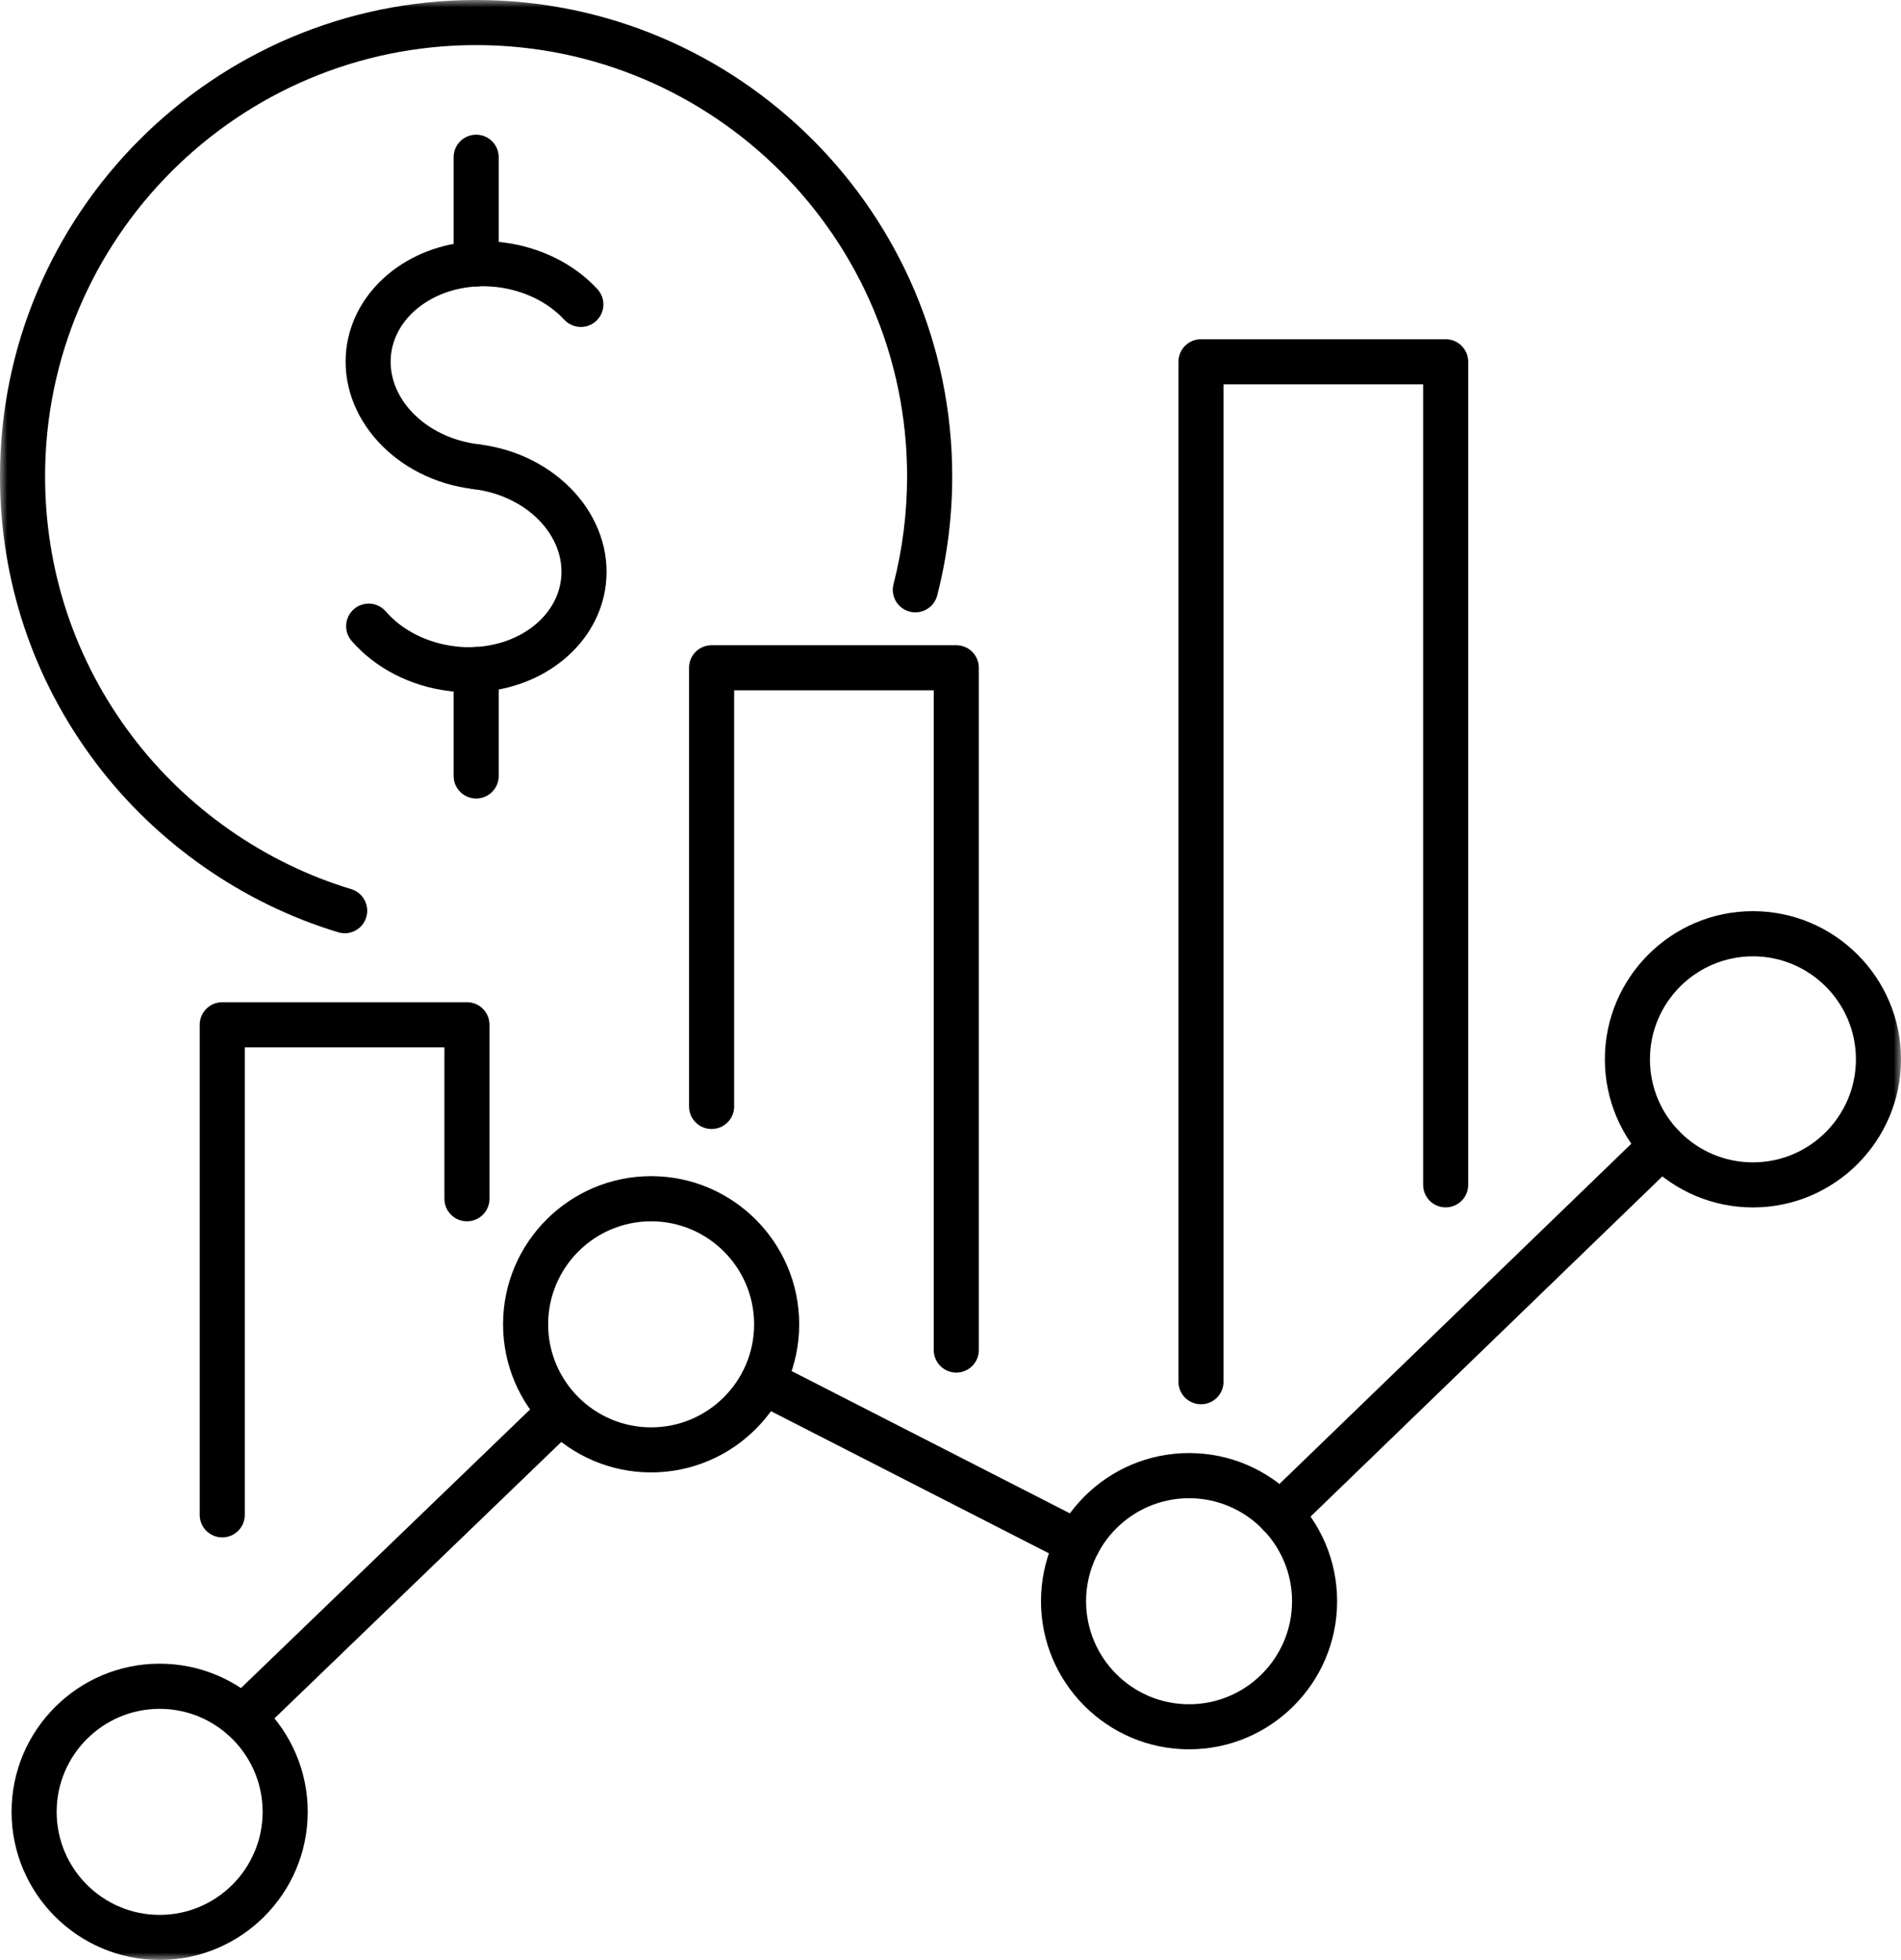
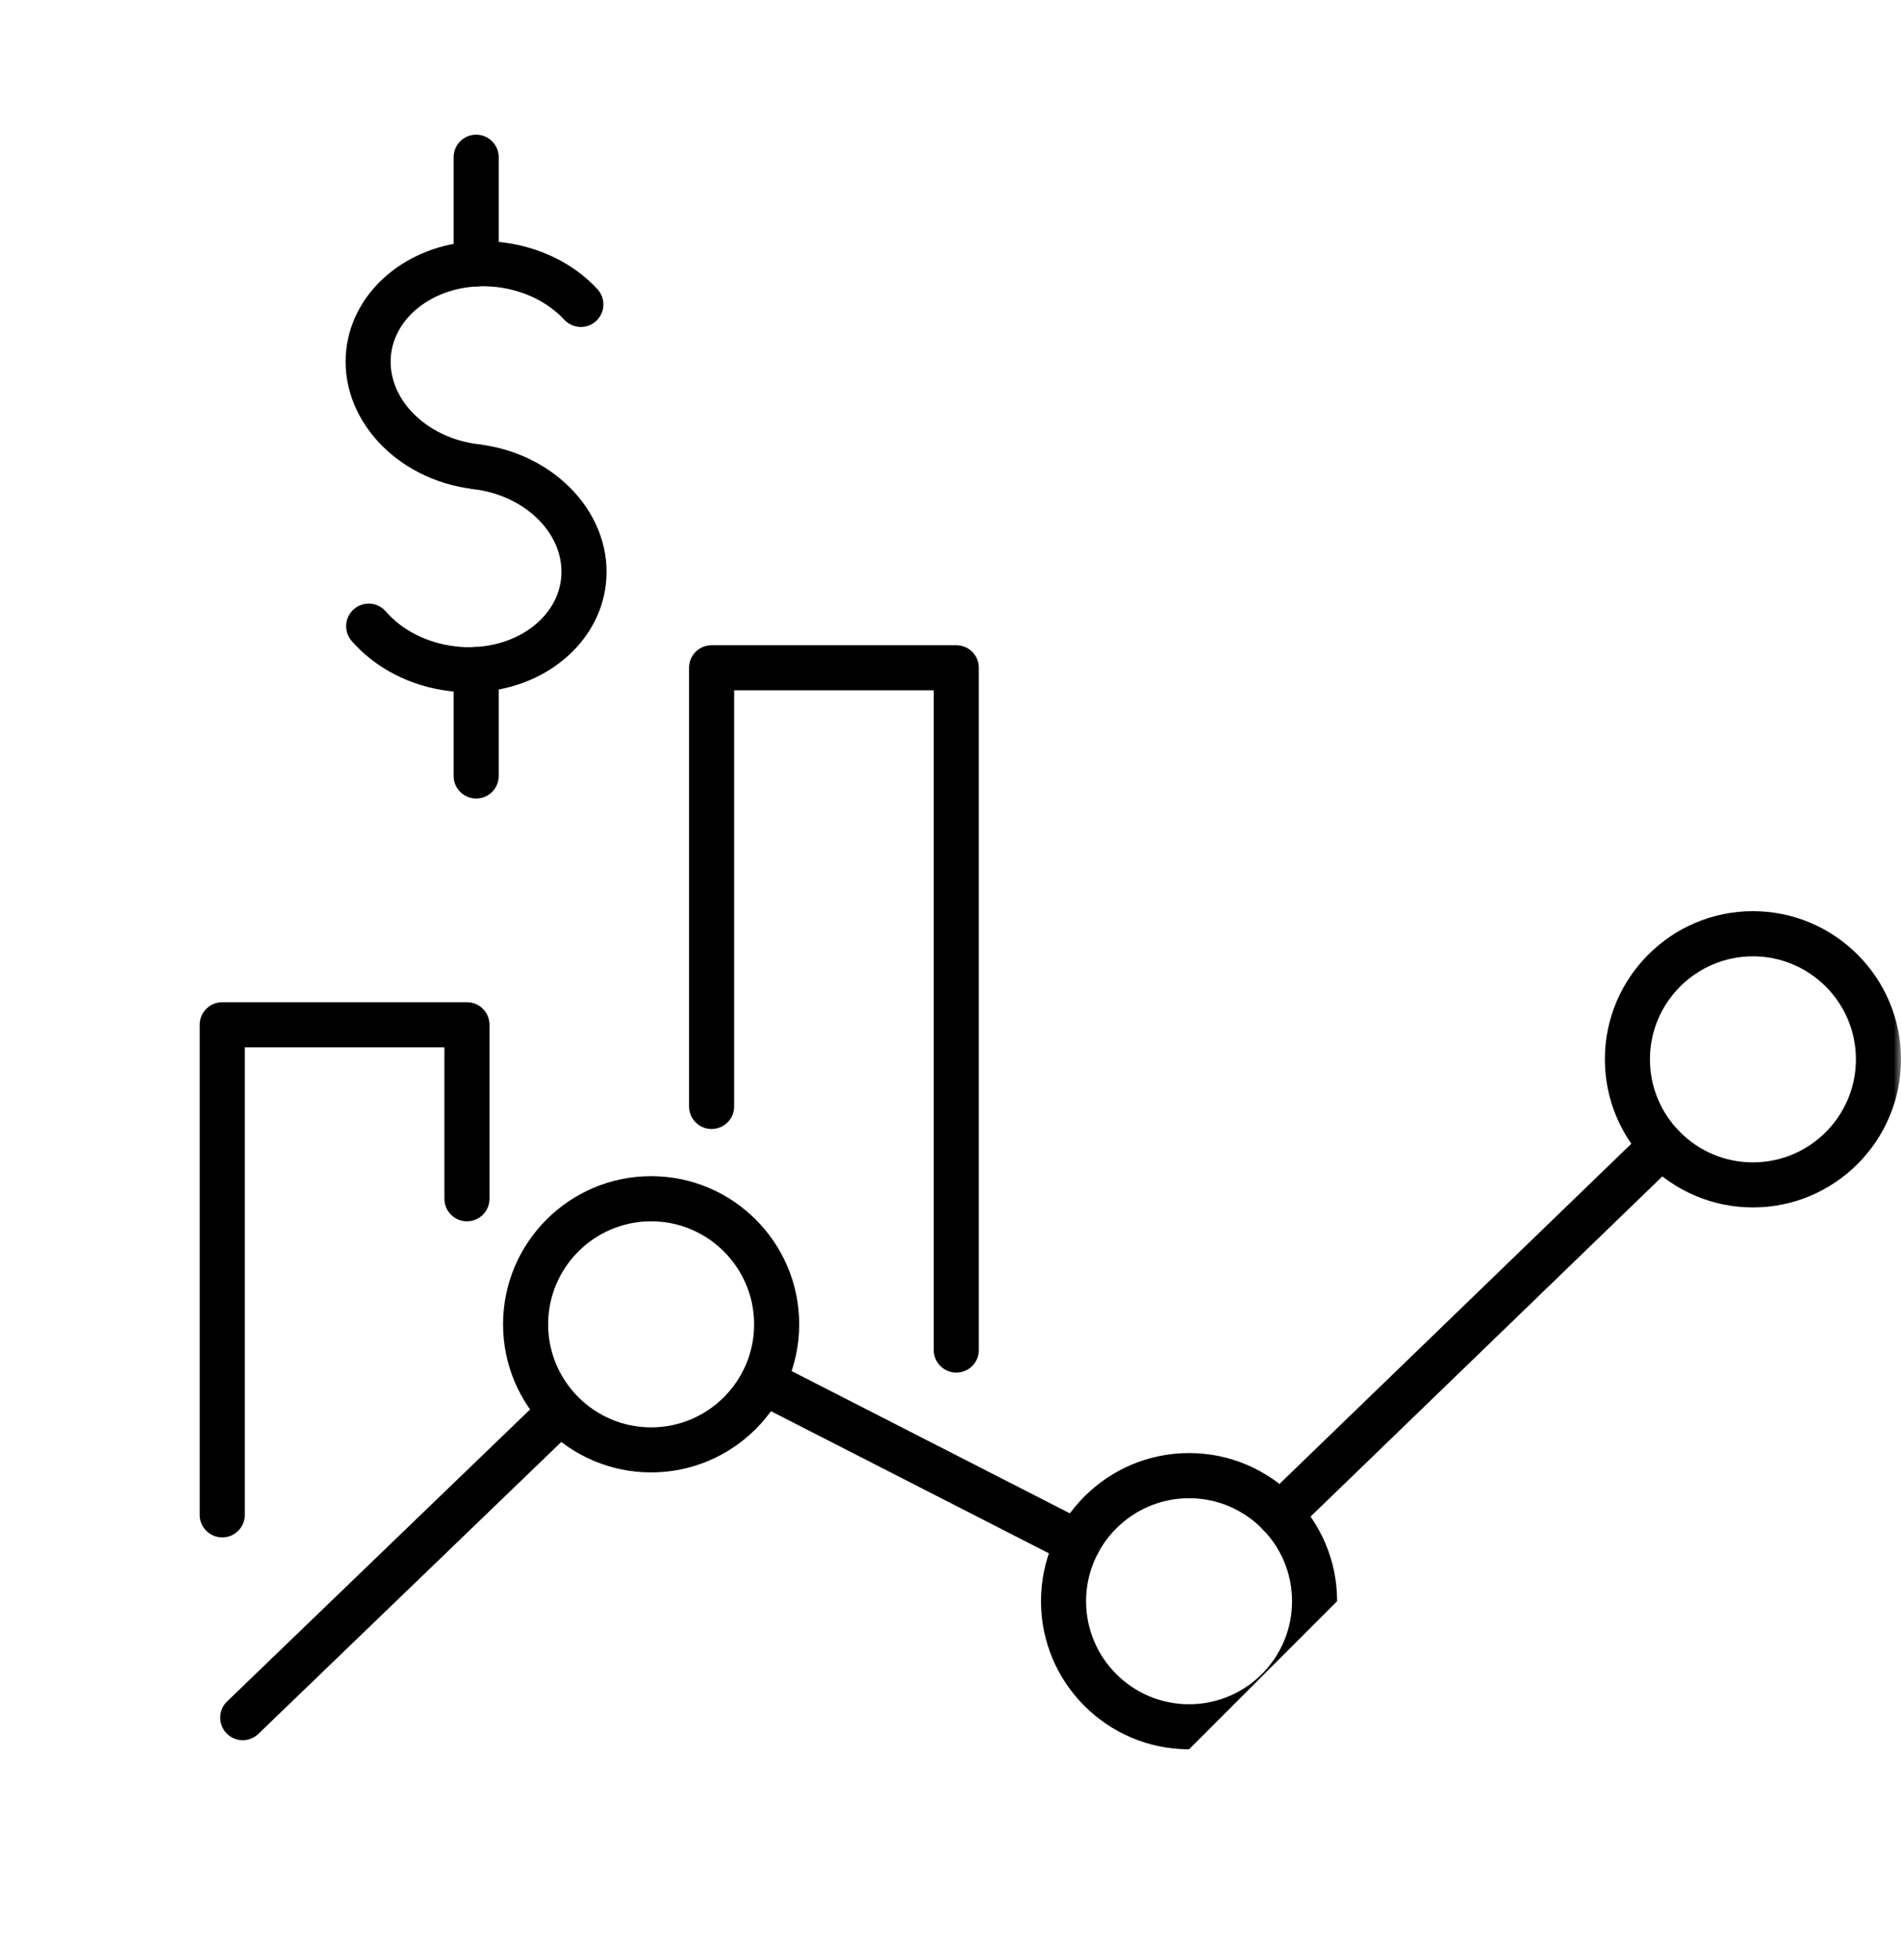
<svg xmlns="http://www.w3.org/2000/svg" width="130" height="134" viewBox="0 0 130 134" fill="none">
  <g clip-path="url(#clip0_31_2)">
    <mask id="mask0_31_2" style="mask-type:luminance" maskUnits="userSpaceOnUse" x="0" y="0" width="130" height="134">
      <path d="M130 0H0V134H130V0Z" fill="white" />
    </mask>
    <g mask="url(#mask0_31_2)">
      <path d="M16.6 118.977C16.196 118.977 15.791 118.819 15.49 118.504C14.901 117.891 14.918 116.914 15.531 116.325L37.262 95.388C37.875 94.799 38.852 94.816 39.441 95.429C40.03 96.043 40.013 97.019 39.4 97.608L17.669 118.545C17.37 118.833 16.983 118.977 16.6 118.977Z" fill="black" />
      <path d="M87.528 105.111C87.123 105.111 86.723 104.954 86.418 104.642C85.825 104.029 85.842 103.052 86.455 102.463L112.568 77.22C113.181 76.627 114.157 76.644 114.746 77.257C115.339 77.871 115.322 78.847 114.709 79.436L88.596 104.68C88.298 104.967 87.911 105.111 87.524 105.111H87.528Z" fill="black" />
      <path d="M73.709 107.023C73.473 107.023 73.233 106.968 73.01 106.855L51.474 95.844C50.717 95.457 50.416 94.528 50.803 93.768C51.19 93.01 52.118 92.709 52.879 93.096L74.415 104.107C75.172 104.495 75.473 105.423 75.086 106.184C74.812 106.718 74.274 107.023 73.713 107.023H73.709Z" fill="black" />
-       <path d="M10.917 134C5.333 134 0.791 129.457 0.791 123.873C0.791 118.288 5.333 113.745 10.917 113.745C16.5 113.745 21.043 118.288 21.043 123.873C21.043 129.457 16.5 134 10.917 134ZM10.917 116.832C7.036 116.832 3.874 119.991 3.874 123.876C3.874 127.761 7.032 130.92 10.917 130.92C14.801 130.92 17.96 127.761 17.96 123.876C17.96 119.991 14.801 116.832 10.917 116.832Z" fill="black" />
      <path d="M44.528 100.668C38.944 100.668 34.402 96.125 34.402 90.54C34.402 84.956 38.944 80.413 44.528 80.413C50.111 80.413 54.653 84.956 54.653 90.54C54.653 96.125 50.111 100.668 44.528 100.668ZM44.528 83.5C40.643 83.5 37.485 86.659 37.485 90.544C37.485 94.429 40.643 97.588 44.528 97.588C48.412 97.588 51.57 94.429 51.57 90.544C51.57 86.659 48.412 83.5 44.528 83.5Z" fill="black" />
-       <path d="M81.314 119.6C75.73 119.6 71.188 115.057 71.188 109.473C71.188 103.888 75.73 99.345 81.314 99.345C86.897 99.345 91.439 103.888 91.439 109.473C91.439 115.057 86.897 119.6 81.314 119.6ZM81.314 102.432C77.433 102.432 74.271 105.591 74.271 109.476C74.271 113.361 77.429 116.52 81.314 116.52C85.198 116.52 88.357 113.361 88.357 109.476C88.357 105.591 85.198 102.432 81.314 102.432Z" fill="black" />
+       <path d="M81.314 119.6C75.73 119.6 71.188 115.057 71.188 109.473C71.188 103.888 75.73 99.345 81.314 99.345C86.897 99.345 91.439 103.888 91.439 109.473ZM81.314 102.432C77.433 102.432 74.271 105.591 74.271 109.476C74.271 113.361 77.429 116.52 81.314 116.52C85.198 116.52 88.357 113.361 88.357 109.476C88.357 105.591 85.198 102.432 81.314 102.432Z" fill="black" />
      <path d="M119.874 82.551C114.291 82.551 109.749 78.008 109.749 72.423C109.749 66.839 114.291 62.296 119.874 62.296C125.458 62.296 130 66.839 130 72.423C130 78.008 125.458 82.551 119.874 82.551ZM119.874 65.383C115.993 65.383 112.831 68.542 112.831 72.427C112.831 76.312 115.99 79.471 119.874 79.471C123.759 79.471 126.917 76.312 126.917 72.427C126.917 68.542 123.759 65.383 119.874 65.383Z" fill="black" />
      <path d="M15.199 105.111C14.346 105.111 13.657 104.423 13.657 103.57V70.063C13.657 69.21 14.346 68.521 15.199 68.521H31.932C32.785 68.521 33.474 69.21 33.474 70.063V81.958C33.474 82.811 32.785 83.5 31.932 83.5C31.079 83.5 30.391 82.811 30.391 81.958V71.604H16.74V103.57C16.74 104.423 16.052 105.111 15.199 105.111Z" fill="black" />
      <path d="M65.396 93.843C64.543 93.843 63.854 93.154 63.854 92.301V47.197H50.204V75.647C50.204 76.5 49.515 77.189 48.662 77.189C47.809 77.189 47.121 76.5 47.121 75.647V45.656C47.121 44.802 47.809 44.114 48.662 44.114H65.396C66.249 44.114 66.937 44.802 66.937 45.656V92.301C66.937 93.154 66.249 93.843 65.396 93.843Z" fill="black" />
-       <path d="M82.129 96.008C81.276 96.008 80.588 95.32 80.588 94.467V24.736C80.588 23.883 81.276 23.194 82.129 23.194H98.862C99.716 23.194 100.404 23.883 100.404 24.736V81.006C100.404 81.859 99.716 82.547 98.862 82.547C98.01 82.547 97.321 81.859 97.321 81.006V26.278H83.671V94.467C83.671 95.32 82.982 96.008 82.129 96.008Z" fill="black" />
-       <path d="M23.571 63.803C23.423 63.803 23.273 63.783 23.125 63.738C16.576 61.758 10.688 57.643 6.546 52.148C2.264 46.468 0 39.694 0 32.565C0 14.609 14.606 0 32.559 0C50.512 0 65.118 14.609 65.118 32.565C65.118 35.323 64.772 38.063 64.091 40.708C63.878 41.534 63.039 42.031 62.213 41.819C61.388 41.606 60.891 40.767 61.103 39.941C61.72 37.546 62.032 35.062 62.032 32.565C62.032 16.308 48.809 3.083 32.556 3.083C16.302 3.083 3.083 16.308 3.083 32.565C3.083 39.023 5.131 45.152 9.006 50.294C12.756 55.269 18.087 58.997 24.016 60.789C24.831 61.035 25.29 61.895 25.047 62.711C24.845 63.379 24.235 63.807 23.571 63.807V63.803Z" fill="black" />
      <path d="M32.563 54.594C31.71 54.594 31.021 53.906 31.021 53.053V45.776C31.021 44.922 31.71 44.234 32.563 44.234C33.416 44.234 34.104 44.922 34.104 45.776V53.053C34.104 53.906 33.416 54.594 32.563 54.594Z" fill="black" />
      <path d="M32.563 19.584C31.71 19.584 31.021 18.895 31.021 18.042V10.751C31.021 9.898 31.71 9.209 32.563 9.209C33.416 9.209 34.104 9.898 34.104 10.751V18.042C34.104 18.895 33.416 19.584 32.563 19.584Z" fill="black" />
      <path d="M32.566 33.449C32.508 33.449 32.446 33.445 32.384 33.438C27.047 32.815 23.146 28.522 23.684 23.866C24.163 19.83 27.863 16.733 32.487 16.5C33.042 16.469 33.638 16.49 34.354 16.565C36.937 16.884 39.235 18.018 40.852 19.765C41.431 20.389 41.393 21.365 40.77 21.944C40.147 22.523 39.17 22.485 38.591 21.862C37.464 20.649 35.834 19.854 34.001 19.628C33.48 19.573 33.042 19.556 32.648 19.58C29.524 19.738 27.044 21.691 26.743 24.222C26.4 27.186 29.093 29.947 32.741 30.376C33.587 30.475 34.193 31.239 34.094 32.085C34.001 32.87 33.337 33.449 32.566 33.449Z" fill="black" />
      <path d="M32.045 47.331C31.597 47.331 31.158 47.304 30.72 47.246C28.103 46.937 25.664 45.687 24.047 43.819C23.488 43.175 23.56 42.202 24.204 41.644C24.848 41.089 25.821 41.157 26.38 41.802C27.496 43.093 29.219 43.963 31.1 44.186C31.559 44.248 32.004 44.261 32.477 44.237C35.591 44.08 38.067 42.134 38.365 39.609C38.718 36.649 36.033 33.88 32.378 33.442C31.532 33.339 30.929 32.572 31.031 31.726C31.134 30.879 31.901 30.276 32.748 30.379C38.088 31.023 41.983 35.326 41.428 39.972C40.952 43.994 37.255 47.085 32.638 47.314C32.436 47.324 32.237 47.331 32.042 47.331H32.045Z" fill="black" />
    </g>
  </g>
  <defs>
    <clipPath id="clip0_31_2">
      <rect width="130" height="134" fill="white" />
    </clipPath>
  </defs>
</svg>